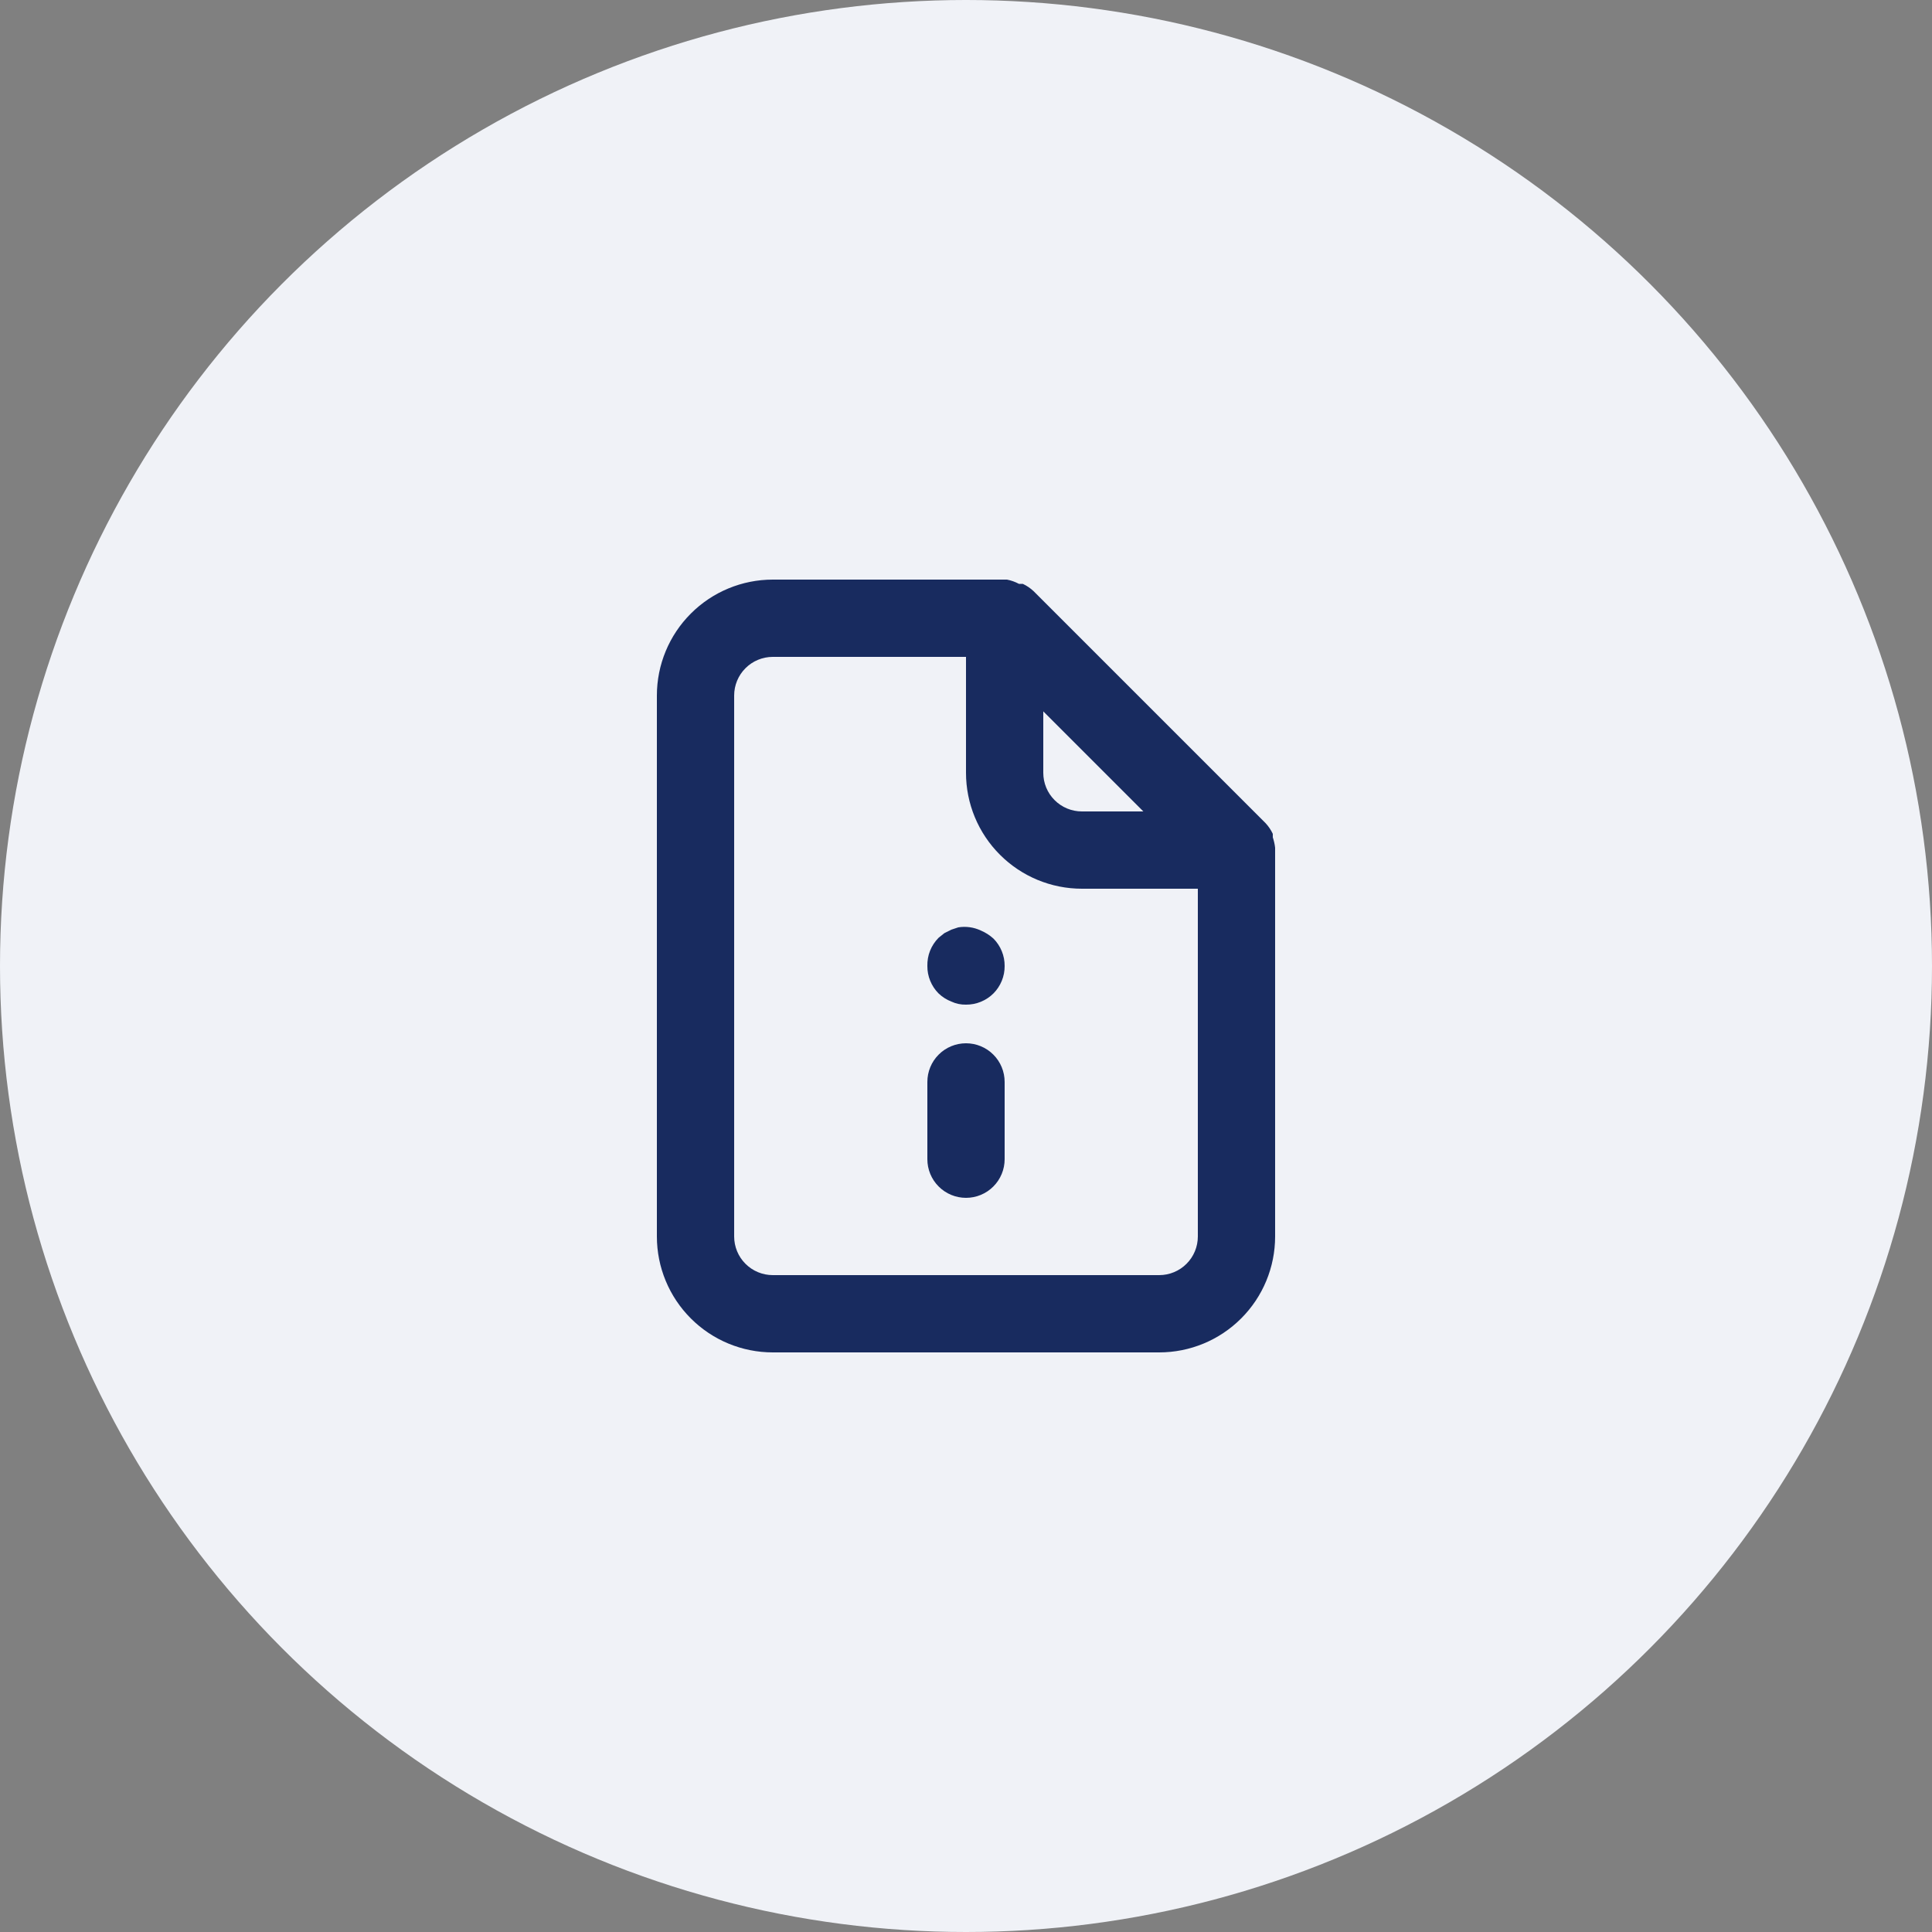
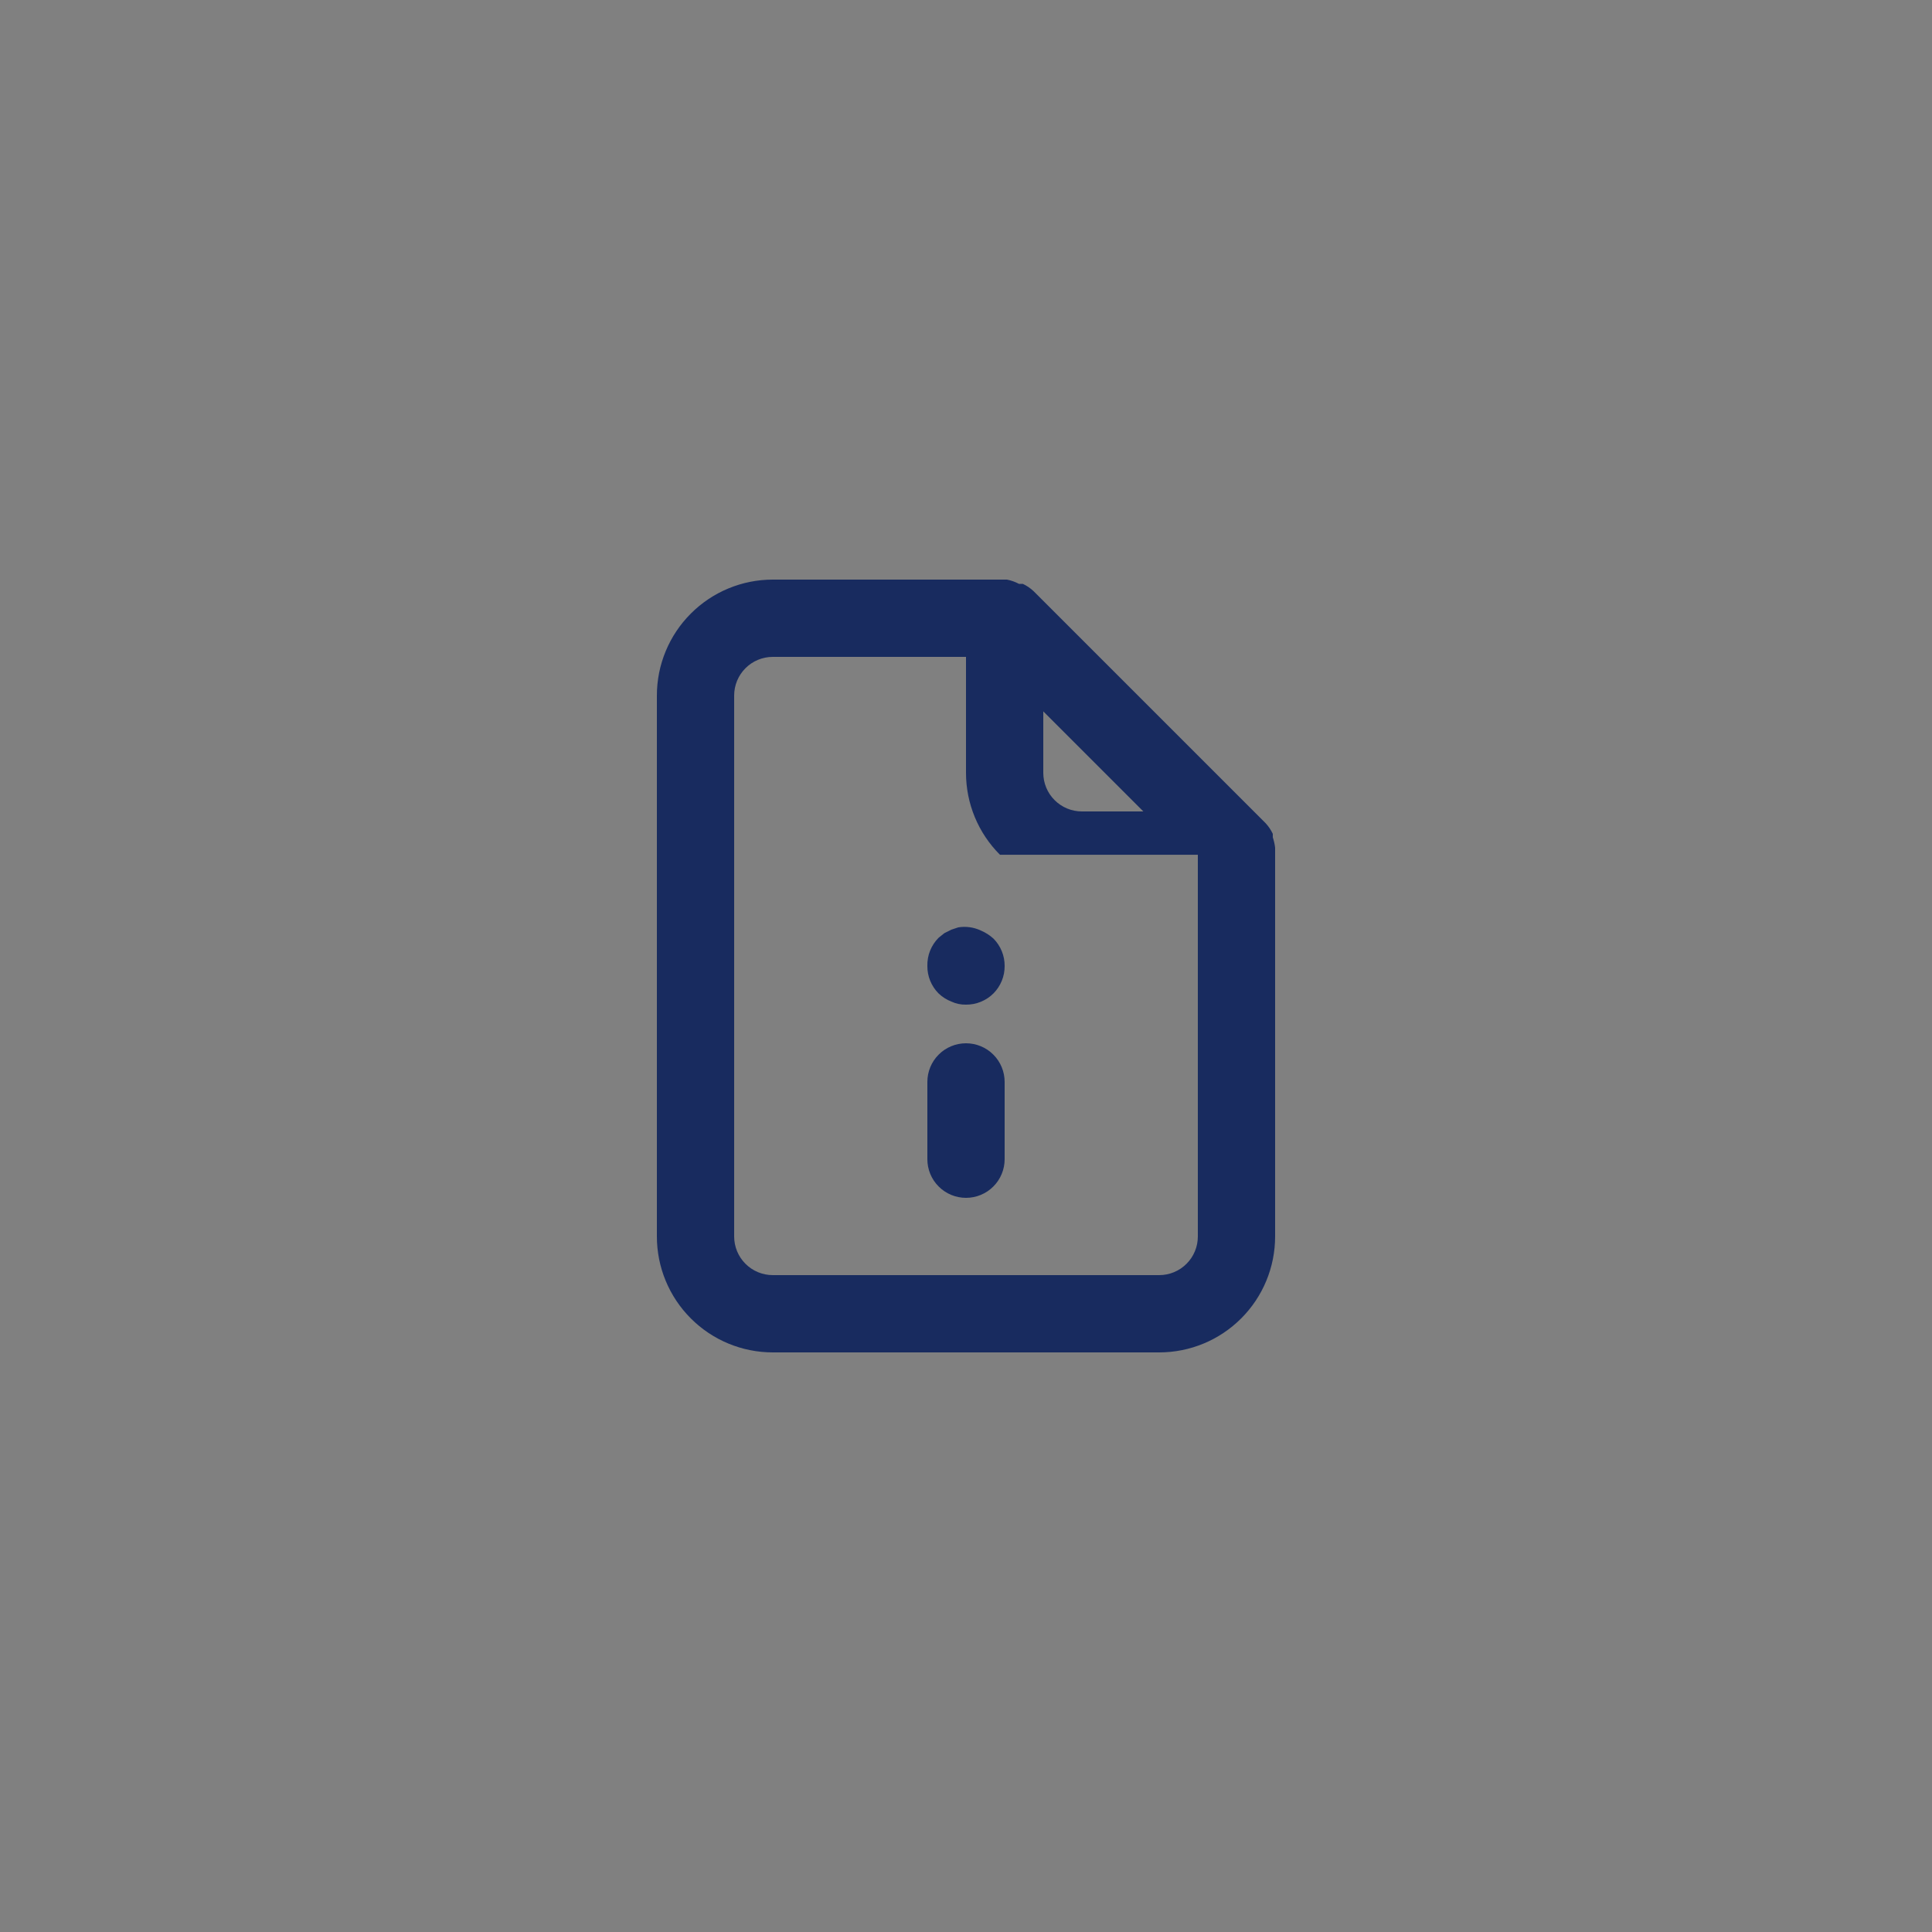
<svg xmlns="http://www.w3.org/2000/svg" width="50" height="50" viewBox="0 0 50 50" fill="none">
  <rect x="0" y="0" width="50" height="50" fill="#808080" stroke="none" />
-   <circle cx="25" cy="25" r="25" fill="#F0F2F7" />
-   <path d="M25 27C24.735 27 24.48 27.105 24.293 27.293C24.105 27.48 24 27.735 24 28V30C24 30.265 24.105 30.52 24.293 30.707C24.48 30.895 24.735 31 25 31C25.265 31 25.52 30.895 25.707 30.707C25.895 30.52 26 30.265 26 30V28C26 27.735 25.895 27.48 25.707 27.293C25.52 27.105 25.265 27 25 27ZM25.38 24.08C25.199 23.996 24.997 23.968 24.8 24L24.62 24.06L24.44 24.15L24.29 24.27C24.195 24.366 24.12 24.48 24.07 24.605C24.02 24.731 23.997 24.865 24 25C23.999 25.132 24.024 25.262 24.074 25.384C24.124 25.506 24.197 25.617 24.29 25.71C24.385 25.801 24.497 25.872 24.62 25.92C24.739 25.976 24.869 26.003 25 26C25.132 26.001 25.262 25.976 25.384 25.926C25.506 25.876 25.617 25.803 25.71 25.71C25.803 25.617 25.876 25.506 25.926 25.384C25.976 25.262 26.001 25.132 26 25C26.001 24.868 25.976 24.738 25.926 24.616C25.876 24.494 25.803 24.383 25.71 24.29C25.613 24.202 25.501 24.131 25.38 24.08V24.08ZM33 21.94C32.99 21.848 32.969 21.758 32.94 21.67V21.58C32.892 21.477 32.828 21.383 32.75 21.3L26.75 15.3C26.667 15.222 26.573 15.158 26.47 15.11H26.37C26.273 15.058 26.168 15.021 26.06 15H20C19.204 15 18.441 15.316 17.879 15.879C17.316 16.441 17 17.204 17 18V32C17 32.796 17.316 33.559 17.879 34.121C18.441 34.684 19.204 35 20 35H30C30.796 35 31.559 34.684 32.121 34.121C32.684 33.559 33 32.796 33 32V22V21.94ZM27 18.41L29.59 21H28C27.735 21 27.48 20.895 27.293 20.707C27.105 20.52 27 20.265 27 20V18.41ZM31 32C31 32.265 30.895 32.52 30.707 32.707C30.52 32.895 30.265 33 30 33H20C19.735 33 19.48 32.895 19.293 32.707C19.105 32.52 19 32.265 19 32V18C19 17.735 19.105 17.48 19.293 17.293C19.48 17.105 19.735 17 20 17H25V20C25 20.796 25.316 21.559 25.879 22.121C26.441 22.684 27.204 23 28 23H31V32Z" fill="#182B5F" />
+   <path d="M25 27C24.735 27 24.48 27.105 24.293 27.293C24.105 27.48 24 27.735 24 28V30C24 30.265 24.105 30.52 24.293 30.707C24.48 30.895 24.735 31 25 31C25.265 31 25.52 30.895 25.707 30.707C25.895 30.52 26 30.265 26 30V28C26 27.735 25.895 27.48 25.707 27.293C25.52 27.105 25.265 27 25 27ZM25.38 24.08C25.199 23.996 24.997 23.968 24.8 24L24.62 24.06L24.44 24.15L24.29 24.27C24.195 24.366 24.12 24.48 24.07 24.605C24.02 24.731 23.997 24.865 24 25C23.999 25.132 24.024 25.262 24.074 25.384C24.124 25.506 24.197 25.617 24.29 25.71C24.385 25.801 24.497 25.872 24.62 25.92C24.739 25.976 24.869 26.003 25 26C25.132 26.001 25.262 25.976 25.384 25.926C25.506 25.876 25.617 25.803 25.71 25.71C25.803 25.617 25.876 25.506 25.926 25.384C25.976 25.262 26.001 25.132 26 25C26.001 24.868 25.976 24.738 25.926 24.616C25.876 24.494 25.803 24.383 25.71 24.29C25.613 24.202 25.501 24.131 25.38 24.08V24.08ZM33 21.94C32.99 21.848 32.969 21.758 32.94 21.67V21.58C32.892 21.477 32.828 21.383 32.75 21.3L26.75 15.3C26.667 15.222 26.573 15.158 26.47 15.11H26.37C26.273 15.058 26.168 15.021 26.06 15H20C19.204 15 18.441 15.316 17.879 15.879C17.316 16.441 17 17.204 17 18V32C17 32.796 17.316 33.559 17.879 34.121C18.441 34.684 19.204 35 20 35H30C30.796 35 31.559 34.684 32.121 34.121C32.684 33.559 33 32.796 33 32V22V21.94ZM27 18.41L29.59 21H28C27.735 21 27.48 20.895 27.293 20.707C27.105 20.52 27 20.265 27 20V18.41ZM31 32C31 32.265 30.895 32.52 30.707 32.707C30.52 32.895 30.265 33 30 33H20C19.735 33 19.48 32.895 19.293 32.707C19.105 32.52 19 32.265 19 32V18C19 17.735 19.105 17.48 19.293 17.293C19.48 17.105 19.735 17 20 17H25V20C25 20.796 25.316 21.559 25.879 22.121H31V32Z" fill="#182B5F" />
</svg>